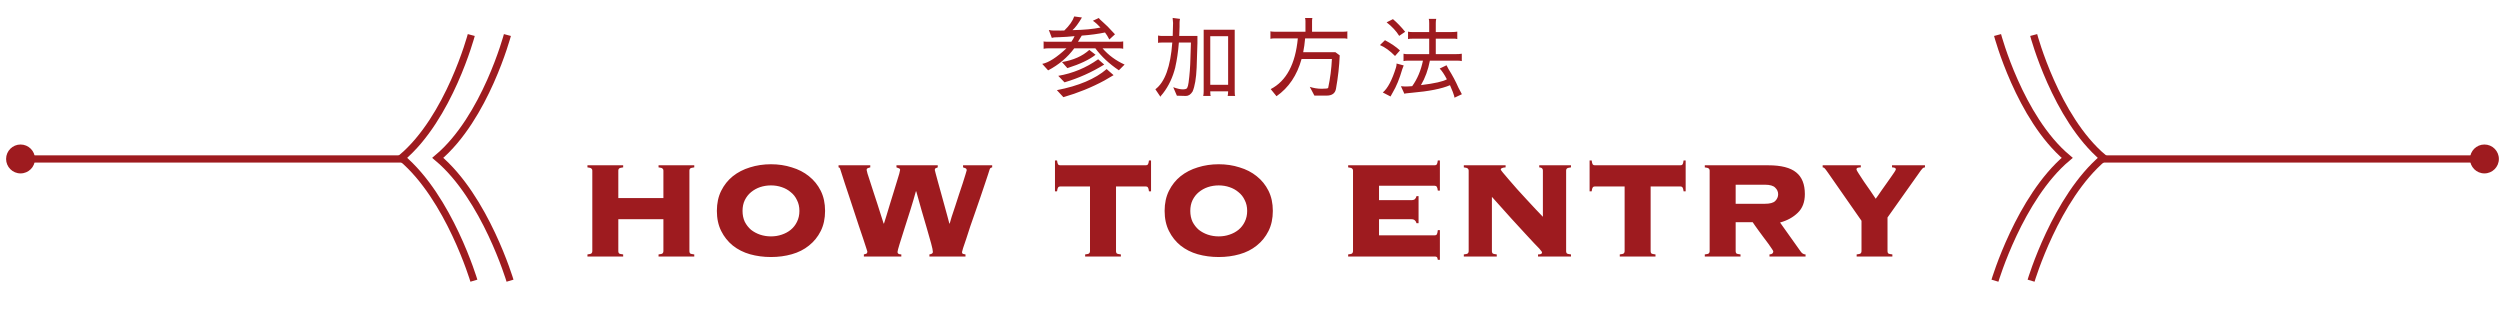
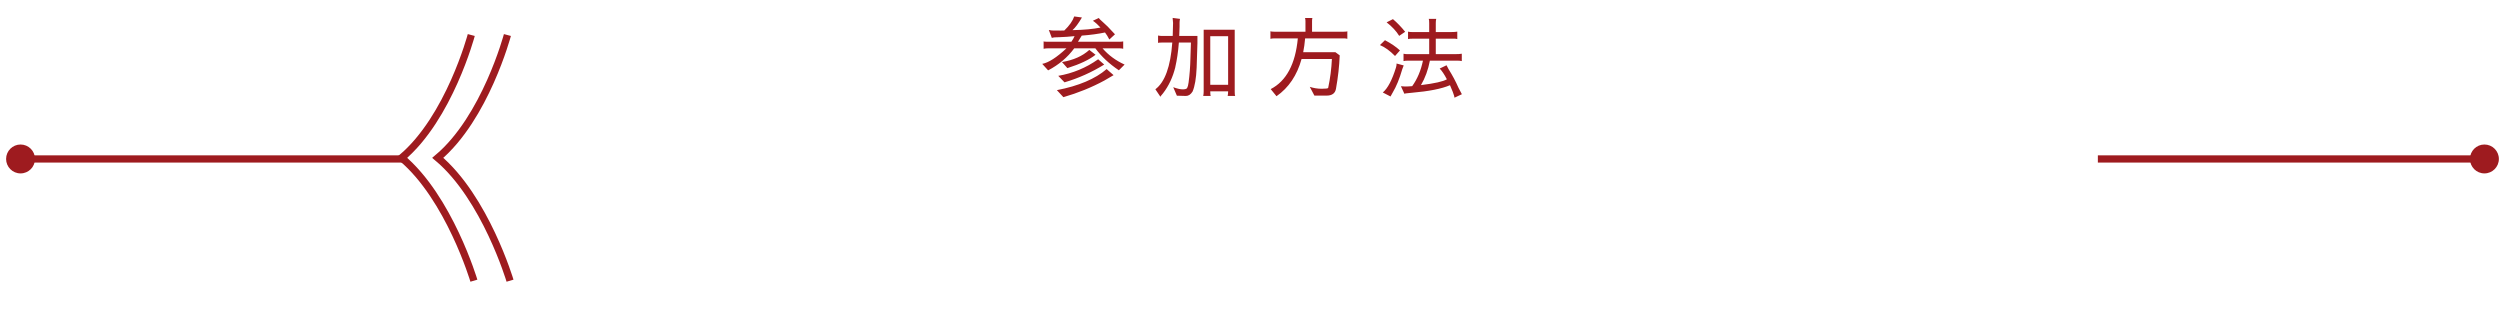
<svg xmlns="http://www.w3.org/2000/svg" width="346" height="44" viewBox="0 0 346 44" fill="none">
  <circle cx="2.844" cy="22" r="2" fill="#9E1B1F" />
  <path d="M2.844 22H56.344" stroke="#9E1B1F" />
  <g clip-path="url(#clip0_795_30989)">
    <path d="M65.587 38.847C65.587 38.847 62.178 27.391 55.587 21.847C62.178 16.302 65.225 4.847 65.225 4.847" stroke="#9E1B1F" />
    <path d="M70.587 38.847C70.587 38.847 67.178 27.391 60.587 21.847C67.178 16.302 70.225 4.847 70.225 4.847" stroke="#9E1B1F" />
  </g>
  <path d="M146.272 12.476C149.288 11.892 151.584 10.92 153.16 9.56L154.12 10.4L152.848 11.144C151.088 12.096 149.196 12.864 147.172 13.448L146.272 12.476ZM146.464 10.496C148.472 10.152 150.312 9.388 151.984 8.204L152.824 8.936C151.088 10.008 149.256 10.828 147.328 11.396L146.464 10.496ZM146.98 8.588C148.556 8.324 149.816 7.764 150.76 6.908L151.624 7.58C150.768 8.26 149.468 8.876 147.724 9.428L146.98 8.588ZM145.588 4.22L146.824 4.232C147.032 4.232 147.192 4.228 147.304 4.22C148.008 3.54 148.464 2.892 148.672 2.276L149.74 2.42C149.252 3.252 148.816 3.836 148.432 4.172C150.032 4.14 151.324 4.02 152.308 3.812C151.9 3.388 151.628 3.132 151.492 3.044C151.356 2.956 151.276 2.9 151.252 2.876L152.068 2.492C152.1 2.564 152.324 2.784 152.74 3.152C153.156 3.52 153.492 3.852 153.748 4.148L154.312 4.748L153.532 5.468C153.34 5.084 153.14 4.76 152.932 4.496C151.98 4.696 150.908 4.84 149.716 4.928L149.188 5.78H154.864C155.112 5.78 155.308 5.764 155.452 5.732V6.752C155.324 6.712 155.172 6.692 154.996 6.692H152.596C153.412 7.636 154.428 8.384 155.644 8.936L154.852 9.728C153.524 8.84 152.44 7.828 151.6 6.692H148.672C147.744 7.948 146.54 8.964 145.06 9.74L144.244 8.84C145.124 8.672 146.24 7.956 147.592 6.692H145C144.792 6.692 144.604 6.712 144.436 6.752V5.72C144.476 5.76 144.656 5.78 144.976 5.78H148.276C148.468 5.516 148.616 5.256 148.72 5C147.936 5.08 147.252 5.128 146.668 5.144C146.084 5.144 145.72 5.18 145.576 5.252L145.156 4.148L145.588 4.22ZM167.5 5.012V11.732H169.972V5.012H167.5ZM170.884 12.68C170.884 13 170.904 13.2 170.944 13.28H169.912C169.952 13.088 169.972 12.876 169.972 12.644H167.5C167.5 12.988 167.52 13.2 167.56 13.28H166.528V13.256C166.568 13.096 166.588 12.904 166.588 12.68V4.112H170.884V12.68ZM162.376 12.068C162.92 12.268 163.356 12.368 163.684 12.368C164.012 12.368 164.216 12.308 164.296 12.188C164.384 12.036 164.452 11.78 164.5 11.42C164.644 10.348 164.728 9.252 164.752 8.132L164.824 5.888H163.156C163.052 7.176 162.888 8.304 162.664 9.272V9.296C162.32 10.688 161.752 11.896 160.96 12.92C160.712 13.208 160.592 13.364 160.6 13.388L159.904 12.356C161.224 11.364 162.004 9.208 162.244 5.888H160.816C160.496 5.888 160.316 5.908 160.276 5.948V4.916C160.452 4.956 160.632 4.976 160.816 4.976H162.304L162.352 3.176L162.292 2.48L163.312 2.612C163.272 2.796 163.252 2.972 163.252 3.14V3.716C163.244 4.148 163.228 4.568 163.204 4.976H165.724V5.972C165.708 6.748 165.672 7.876 165.616 9.356C165.552 10.844 165.364 11.948 165.052 12.668C164.796 13.076 164.488 13.28 164.128 13.28L162.88 13.244L162.376 12.068ZM180.364 7.22H184.816L185.416 7.664C185.36 9.128 185.188 10.668 184.9 12.284C184.788 12.916 184.356 13.232 183.604 13.232H181.912L181.276 12.02C181.804 12.196 182.356 12.284 182.932 12.284C183.508 12.284 183.804 12.244 183.82 12.164C184.1 10.844 184.272 9.512 184.336 8.168H180.136C179.512 10.424 178.356 12.14 176.668 13.316L175.864 12.332C178.032 11.212 179.284 8.872 179.62 5.312H176.356C176.164 5.312 175.988 5.332 175.828 5.372V4.328C175.908 4.368 176.092 4.388 176.38 4.388H180.676V2.912C180.676 2.76 180.656 2.62 180.616 2.492H181.636C181.604 2.596 181.588 2.732 181.588 2.9V4.388H185.968C186.264 4.388 186.432 4.368 186.472 4.328V5.372C186.336 5.332 186.192 5.312 186.04 5.312H180.628C180.572 5.984 180.484 6.62 180.364 7.22ZM192.748 12.812L192.448 13.352L191.38 12.8C192.06 12.232 192.668 11.08 193.204 9.344C193.26 9.16 193.288 8.976 193.288 8.792L194.272 9.056L194.068 9.596C193.692 10.9 193.252 11.972 192.748 12.812ZM193.756 6.98L193.072 7.748C192.368 7.028 191.672 6.524 190.984 6.236L191.68 5.564C192.528 6.012 193.22 6.484 193.756 6.98ZM194.476 4.4L193.648 4.964C193.248 4.308 192.668 3.684 191.908 3.092L192.784 2.648C193.36 3.136 193.924 3.72 194.476 4.4ZM200.248 10.976C199.888 10.288 199.556 9.792 199.252 9.488L200.2 9.032C200.32 9.288 200.412 9.464 200.476 9.56C201.028 10.44 201.488 11.304 201.856 12.152C202.016 12.448 202.172 12.744 202.324 13.04L201.304 13.52C201.304 13.416 201.224 13.148 201.064 12.716C200.896 12.284 200.768 11.976 200.68 11.792C199.512 12.288 197.76 12.636 195.424 12.836C194.76 12.892 194.408 12.94 194.368 12.98L193.888 11.936C194.136 11.96 194.336 11.972 194.488 11.972C194.648 11.972 194.788 11.968 194.908 11.96L195.448 11.924C196.16 10.932 196.656 9.756 196.936 8.396H194.8C194.592 8.396 194.408 8.416 194.248 8.456V7.436C194.4 7.476 194.584 7.496 194.8 7.496H197.8V5.348H195.736C195.24 5.348 194.952 5.368 194.872 5.408V4.376C194.976 4.416 195.156 4.436 195.412 4.436H197.8V3.188C197.8 2.884 197.78 2.692 197.74 2.612H198.772C198.732 2.764 198.712 2.956 198.712 3.188V4.436H200.848C201.232 4.436 201.512 4.416 201.688 4.376V5.408C201.56 5.368 201.416 5.348 201.256 5.348H198.712V7.496H201.232C201.776 7.496 202.136 7.476 202.312 7.436V8.456C202.144 8.416 201.96 8.396 201.76 8.396H197.896C197.656 9.66 197.244 10.788 196.66 11.78C198.54 11.548 199.736 11.28 200.248 10.976Z" fill="#9E1B1F" />
-   <path d="M95.415 34.78C95.415 34.892 95.447 34.988 95.511 35.068C95.591 35.132 95.783 35.18 96.087 35.212V35.5H91.143V35.212C91.447 35.18 91.631 35.132 91.695 35.068C91.775 34.988 91.815 34.892 91.815 34.78V30.34H85.575V34.78C85.575 34.892 85.607 34.988 85.671 35.068C85.751 35.132 85.943 35.18 86.247 35.212V35.5H81.303V35.212C81.607 35.18 81.791 35.132 81.855 35.068C81.935 34.988 81.975 34.892 81.975 34.78V23.596C81.975 23.484 81.935 23.396 81.855 23.332C81.791 23.252 81.607 23.196 81.303 23.164V22.876H86.247V23.164C85.943 23.196 85.751 23.252 85.671 23.332C85.607 23.396 85.575 23.484 85.575 23.596V27.412H91.815V23.596C91.815 23.484 91.775 23.396 91.695 23.332C91.631 23.252 91.447 23.196 91.143 23.164V22.876H96.087V23.164C95.783 23.196 95.591 23.252 95.511 23.332C95.447 23.396 95.415 23.484 95.415 23.596V34.78ZM106.703 22.732C107.727 22.732 108.687 22.876 109.583 23.164C110.495 23.436 111.287 23.844 111.959 24.388C112.647 24.932 113.191 25.604 113.591 26.404C113.991 27.204 114.191 28.132 114.191 29.188C114.191 30.244 113.991 31.172 113.591 31.972C113.191 32.772 112.647 33.444 111.959 33.988C111.287 34.532 110.495 34.932 109.583 35.188C108.687 35.444 107.727 35.572 106.703 35.572C105.679 35.572 104.711 35.444 103.799 35.188C102.903 34.932 102.111 34.532 101.423 33.988C100.751 33.444 100.215 32.772 99.815 31.972C99.415 31.172 99.215 30.244 99.215 29.188C99.215 28.132 99.415 27.204 99.815 26.404C100.215 25.604 100.751 24.932 101.423 24.388C102.111 23.844 102.903 23.436 103.799 23.164C104.711 22.876 105.679 22.732 106.703 22.732ZM106.703 25.66C106.175 25.66 105.671 25.74 105.191 25.9C104.727 26.06 104.311 26.292 103.943 26.596C103.591 26.884 103.303 27.252 103.079 27.7C102.871 28.132 102.767 28.628 102.767 29.188C102.767 29.748 102.871 30.252 103.079 30.7C103.303 31.132 103.591 31.5 103.943 31.804C104.311 32.092 104.727 32.316 105.191 32.476C105.671 32.636 106.175 32.716 106.703 32.716C107.231 32.716 107.727 32.636 108.191 32.476C108.671 32.316 109.087 32.092 109.439 31.804C109.807 31.5 110.095 31.132 110.303 30.7C110.527 30.252 110.639 29.748 110.639 29.188C110.639 28.628 110.527 28.132 110.303 27.7C110.095 27.252 109.807 26.884 109.439 26.596C109.087 26.292 108.671 26.06 108.191 25.9C107.727 25.74 107.231 25.66 106.703 25.66ZM119.559 35.212C119.687 35.18 119.799 35.148 119.895 35.116C119.991 35.068 120.039 34.964 120.039 34.804C120.039 34.772 119.983 34.596 119.871 34.276C119.775 33.956 119.639 33.54 119.463 33.028C119.287 32.5 119.087 31.908 118.863 31.252C118.655 30.58 118.431 29.9 118.191 29.212C117.967 28.524 117.743 27.844 117.519 27.172C117.295 26.5 117.095 25.9 116.919 25.372C116.743 24.828 116.599 24.38 116.487 24.028C116.375 23.676 116.311 23.476 116.295 23.428C116.247 23.252 116.167 23.164 116.055 23.164V22.876H120.447V23.164C120.303 23.196 120.183 23.236 120.087 23.284C119.991 23.316 119.943 23.396 119.943 23.524C119.943 23.572 119.983 23.74 120.063 24.028C120.159 24.316 120.279 24.684 120.423 25.132C120.567 25.58 120.727 26.076 120.903 26.62C121.079 27.148 121.255 27.684 121.431 28.228C121.607 28.756 121.767 29.26 121.911 29.74C122.071 30.22 122.199 30.62 122.295 30.94H122.343C122.439 30.636 122.559 30.252 122.703 29.788C122.847 29.308 122.999 28.804 123.159 28.276C123.335 27.732 123.503 27.188 123.663 26.644C123.839 26.1 123.991 25.604 124.119 25.156C124.263 24.708 124.375 24.34 124.455 24.052C124.535 23.748 124.575 23.572 124.575 23.524C124.575 23.396 124.511 23.316 124.383 23.284C124.271 23.236 124.167 23.196 124.071 23.164V22.876H129.783V23.164C129.671 23.196 129.575 23.236 129.495 23.284C129.415 23.316 129.375 23.396 129.375 23.524C129.375 23.54 129.415 23.7 129.495 24.004C129.575 24.308 129.679 24.692 129.807 25.156C129.935 25.62 130.079 26.14 130.239 26.716C130.399 27.276 130.551 27.828 130.695 28.372C130.839 28.9 130.975 29.396 131.103 29.86C131.231 30.324 131.327 30.684 131.391 30.94H131.439C131.487 30.748 131.575 30.444 131.703 30.028C131.847 29.596 132.007 29.116 132.183 28.588C132.359 28.06 132.535 27.516 132.711 26.956C132.903 26.38 133.079 25.852 133.239 25.372C133.399 24.892 133.527 24.484 133.623 24.148C133.735 23.812 133.791 23.62 133.791 23.572C133.791 23.428 133.735 23.332 133.623 23.284C133.527 23.236 133.415 23.196 133.287 23.164V22.876H137.319V23.164C137.191 23.18 137.095 23.228 137.031 23.308C136.983 23.388 136.943 23.492 136.911 23.62C136.895 23.668 136.831 23.868 136.719 24.22C136.607 24.556 136.463 24.988 136.287 25.516C136.111 26.028 135.911 26.62 135.687 27.292C135.463 27.948 135.231 28.62 134.991 29.308C134.751 29.98 134.519 30.644 134.295 31.3C134.087 31.956 133.895 32.548 133.719 33.076C133.543 33.588 133.399 34.012 133.287 34.348C133.191 34.668 133.143 34.844 133.143 34.876C133.143 35.02 133.191 35.108 133.287 35.14C133.399 35.172 133.511 35.196 133.623 35.212V35.5H128.631V35.212C128.951 35.164 129.111 35.052 129.111 34.876C129.111 34.684 129.031 34.292 128.871 33.7C128.711 33.092 128.511 32.388 128.271 31.588C128.047 30.788 127.799 29.94 127.527 29.044C127.271 28.132 127.031 27.276 126.807 26.476H126.759C126.567 27.18 126.327 27.996 126.039 28.924C125.751 29.836 125.471 30.716 125.199 31.564C124.927 32.412 124.695 33.148 124.503 33.772C124.311 34.396 124.215 34.764 124.215 34.876C124.215 35.1 124.391 35.212 124.743 35.212V35.5H119.559V35.212ZM150.184 35.212C150.488 35.18 150.672 35.132 150.736 35.068C150.816 34.988 150.856 34.892 150.856 34.78V25.804H146.728C146.6 25.804 146.504 25.852 146.44 25.948C146.376 26.028 146.328 26.204 146.296 26.476H146.008V22.204H146.296C146.328 22.476 146.376 22.66 146.44 22.756C146.504 22.836 146.6 22.876 146.728 22.876H158.584C158.712 22.876 158.808 22.836 158.872 22.756C158.936 22.66 158.984 22.476 159.016 22.204H159.304V26.476H159.016C158.984 26.204 158.936 26.028 158.872 25.948C158.808 25.852 158.712 25.804 158.584 25.804H154.456V34.78C154.456 34.892 154.488 34.988 154.552 35.068C154.632 35.132 154.824 35.18 155.128 35.212V35.5H150.184V35.212ZM168.672 22.732C169.696 22.732 170.656 22.876 171.552 23.164C172.464 23.436 173.256 23.844 173.928 24.388C174.616 24.932 175.16 25.604 175.56 26.404C175.96 27.204 176.16 28.132 176.16 29.188C176.16 30.244 175.96 31.172 175.56 31.972C175.16 32.772 174.616 33.444 173.928 33.988C173.256 34.532 172.464 34.932 171.552 35.188C170.656 35.444 169.696 35.572 168.672 35.572C167.648 35.572 166.68 35.444 165.768 35.188C164.872 34.932 164.08 34.532 163.392 33.988C162.72 33.444 162.184 32.772 161.784 31.972C161.384 31.172 161.184 30.244 161.184 29.188C161.184 28.132 161.384 27.204 161.784 26.404C162.184 25.604 162.72 24.932 163.392 24.388C164.08 23.844 164.872 23.436 165.768 23.164C166.68 22.876 167.648 22.732 168.672 22.732ZM168.672 25.66C168.144 25.66 167.64 25.74 167.16 25.9C166.696 26.06 166.28 26.292 165.912 26.596C165.56 26.884 165.272 27.252 165.048 27.7C164.84 28.132 164.736 28.628 164.736 29.188C164.736 29.748 164.84 30.252 165.048 30.7C165.272 31.132 165.56 31.5 165.912 31.804C166.28 32.092 166.696 32.316 167.16 32.476C167.64 32.636 168.144 32.716 168.672 32.716C169.2 32.716 169.696 32.636 170.16 32.476C170.64 32.316 171.056 32.092 171.408 31.804C171.776 31.5 172.064 31.132 172.272 30.7C172.496 30.252 172.608 29.748 172.608 29.188C172.608 28.628 172.496 28.132 172.272 27.7C172.064 27.252 171.776 26.884 171.408 26.596C171.056 26.292 170.64 26.06 170.16 25.9C169.696 25.74 169.2 25.66 168.672 25.66ZM196.041 30.892C196.009 30.732 195.937 30.604 195.825 30.508C195.729 30.396 195.561 30.34 195.321 30.34H190.857V32.572H198.561C198.689 32.572 198.785 32.532 198.849 32.452C198.913 32.356 198.961 32.156 198.993 31.852H199.281V35.956H198.993C198.961 35.748 198.913 35.62 198.849 35.572C198.785 35.524 198.689 35.5 198.561 35.5H186.585V35.212C186.889 35.18 187.073 35.132 187.137 35.068C187.217 34.988 187.257 34.892 187.257 34.78V23.596C187.257 23.484 187.217 23.396 187.137 23.332C187.073 23.252 186.889 23.196 186.585 23.164V22.876H198.561C198.689 22.876 198.785 22.836 198.849 22.756C198.913 22.66 198.961 22.476 198.993 22.204H199.281V26.38H198.993C198.961 26.108 198.913 25.932 198.849 25.852C198.785 25.756 198.689 25.708 198.561 25.708H190.857V27.7H195.321C195.561 27.7 195.729 27.652 195.825 27.556C195.937 27.444 196.009 27.308 196.041 27.148H196.329V30.892H196.041ZM203.264 23.596C203.264 23.484 203.224 23.396 203.144 23.332C203.08 23.252 202.896 23.196 202.592 23.164V22.876H208.376V23.164C208.104 23.18 207.92 23.22 207.824 23.284C207.744 23.332 207.704 23.396 207.704 23.476C207.704 23.508 207.808 23.652 208.016 23.908C208.224 24.164 208.496 24.484 208.832 24.868C209.168 25.252 209.544 25.684 209.96 26.164C210.392 26.628 210.824 27.1 211.256 27.58C211.688 28.044 212.104 28.492 212.504 28.924C212.904 29.34 213.248 29.7 213.536 30.004V23.596C213.536 23.324 213.368 23.18 213.032 23.164V22.876H217.424V23.164C217.12 23.196 216.928 23.252 216.848 23.332C216.784 23.396 216.752 23.484 216.752 23.596V34.78C216.752 34.892 216.784 34.988 216.848 35.068C216.928 35.132 217.12 35.18 217.424 35.212V35.5H212.864V35.212C213.088 35.212 213.232 35.188 213.296 35.14C213.376 35.092 213.416 35.028 213.416 34.948C213.416 34.9 213.392 34.844 213.344 34.78C213.296 34.7 213.192 34.572 213.032 34.396C212.872 34.22 212.632 33.972 212.312 33.652C212.008 33.316 211.6 32.876 211.088 32.332C210.576 31.772 209.944 31.084 209.192 30.268C208.44 29.436 207.536 28.428 206.48 27.244V34.78C206.48 34.892 206.512 34.988 206.576 35.068C206.656 35.132 206.848 35.18 207.152 35.212V35.5H202.592V35.212C202.896 35.18 203.08 35.132 203.144 35.068C203.224 34.988 203.264 34.892 203.264 34.78V23.596ZM224.176 35.212C224.48 35.18 224.664 35.132 224.728 35.068C224.808 34.988 224.848 34.892 224.848 34.78V25.804H220.72C220.592 25.804 220.496 25.852 220.432 25.948C220.368 26.028 220.32 26.204 220.288 26.476H220V22.204H220.288C220.32 22.476 220.368 22.66 220.432 22.756C220.496 22.836 220.592 22.876 220.72 22.876H232.576C232.704 22.876 232.8 22.836 232.864 22.756C232.928 22.66 232.976 22.476 233.008 22.204H233.296V26.476H233.008C232.976 26.204 232.928 26.028 232.864 25.948C232.8 25.852 232.704 25.804 232.576 25.804H228.448V34.78C228.448 34.892 228.48 34.988 228.544 35.068C228.624 35.132 228.816 35.18 229.12 35.212V35.5H224.176V35.212ZM244.248 28.204C244.952 28.204 245.432 28.076 245.688 27.82C245.96 27.548 246.096 27.236 246.096 26.884C246.096 26.532 245.96 26.228 245.688 25.972C245.432 25.7 244.952 25.564 244.248 25.564H240.216V28.204H244.248ZM240.216 34.78C240.216 34.892 240.248 34.988 240.312 35.068C240.392 35.132 240.584 35.18 240.888 35.212V35.5H235.944V35.212C236.248 35.18 236.432 35.132 236.496 35.068C236.576 34.988 236.616 34.892 236.616 34.78V23.596C236.616 23.484 236.576 23.396 236.496 23.332C236.432 23.252 236.248 23.196 235.944 23.164V22.876H244.728C246.504 22.876 247.792 23.204 248.592 23.86C249.392 24.5 249.792 25.5 249.792 26.86C249.792 27.964 249.464 28.828 248.808 29.452C248.168 30.076 247.352 30.524 246.36 30.796L249.192 34.78C249.384 35.068 249.616 35.212 249.888 35.212V35.5H244.896V35.212C245.248 35.196 245.424 35.052 245.424 34.78C245.424 34.748 245.36 34.636 245.232 34.444C245.104 34.252 244.944 34.02 244.752 33.748C244.56 33.476 244.344 33.188 244.104 32.884C243.88 32.564 243.656 32.26 243.432 31.972C243.224 31.684 243.04 31.428 242.88 31.204C242.72 30.98 242.616 30.828 242.568 30.748H240.216V34.78ZM266.416 22.876V23.164C266.288 23.164 266.176 23.212 266.08 23.308C266 23.388 265.92 23.484 265.84 23.596L261.232 30.1V34.78C261.232 34.892 261.264 34.988 261.328 35.068C261.408 35.132 261.6 35.18 261.904 35.212V35.5H256.96V35.212C257.264 35.18 257.448 35.132 257.512 35.068C257.592 34.988 257.632 34.892 257.632 34.78V30.556L253.048 23.98C252.792 23.612 252.624 23.388 252.544 23.308C252.464 23.212 252.368 23.164 252.256 23.164V22.876H257.536V23.164C257.392 23.164 257.256 23.18 257.128 23.212C257 23.244 256.936 23.324 256.936 23.452C256.936 23.516 257.04 23.708 257.248 24.028C257.456 24.348 257.696 24.716 257.968 25.132C258.256 25.548 258.552 25.972 258.856 26.404C259.16 26.836 259.408 27.204 259.6 27.508C259.648 27.428 259.752 27.284 259.912 27.076C260.072 26.852 260.248 26.596 260.44 26.308C260.648 26.02 260.864 25.716 261.088 25.396C261.328 25.076 261.536 24.78 261.712 24.508C261.904 24.236 262.064 24.004 262.192 23.812C262.32 23.604 262.384 23.484 262.384 23.452C262.384 23.324 262.32 23.244 262.192 23.212C262.08 23.18 261.968 23.164 261.856 23.164V22.876H266.416Z" fill="#9E1B1F" />
  <circle cx="343.844" cy="22" r="2" fill="#9E1B1F" />
  <path d="M343.844 22H290.344" stroke="#9E1B1F" />
  <g clip-path="url(#clip1_795_30989)">
    <path d="M281.101 38.847C281.101 38.847 284.509 27.391 291.101 21.847C284.509 16.302 281.462 4.847 281.462 4.847" stroke="#9E1B1F" />
    <path d="M276.101 38.847C276.101 38.847 279.509 27.391 286.101 21.847C279.509 16.302 276.462 4.847 276.462 4.847" stroke="#9E1B1F" />
  </g>
  <defs>
    <clipPath id="clip0_795_30989">
      <rect width="17" height="36" fill="white" transform="matrix(-1 0 0 1 71.344 4)" />
    </clipPath>
    <clipPath id="clip1_795_30989">
-       <rect width="17" height="36" fill="white" transform="translate(275.344 4)" />
-     </clipPath>
+       </clipPath>
  </defs>
</svg>